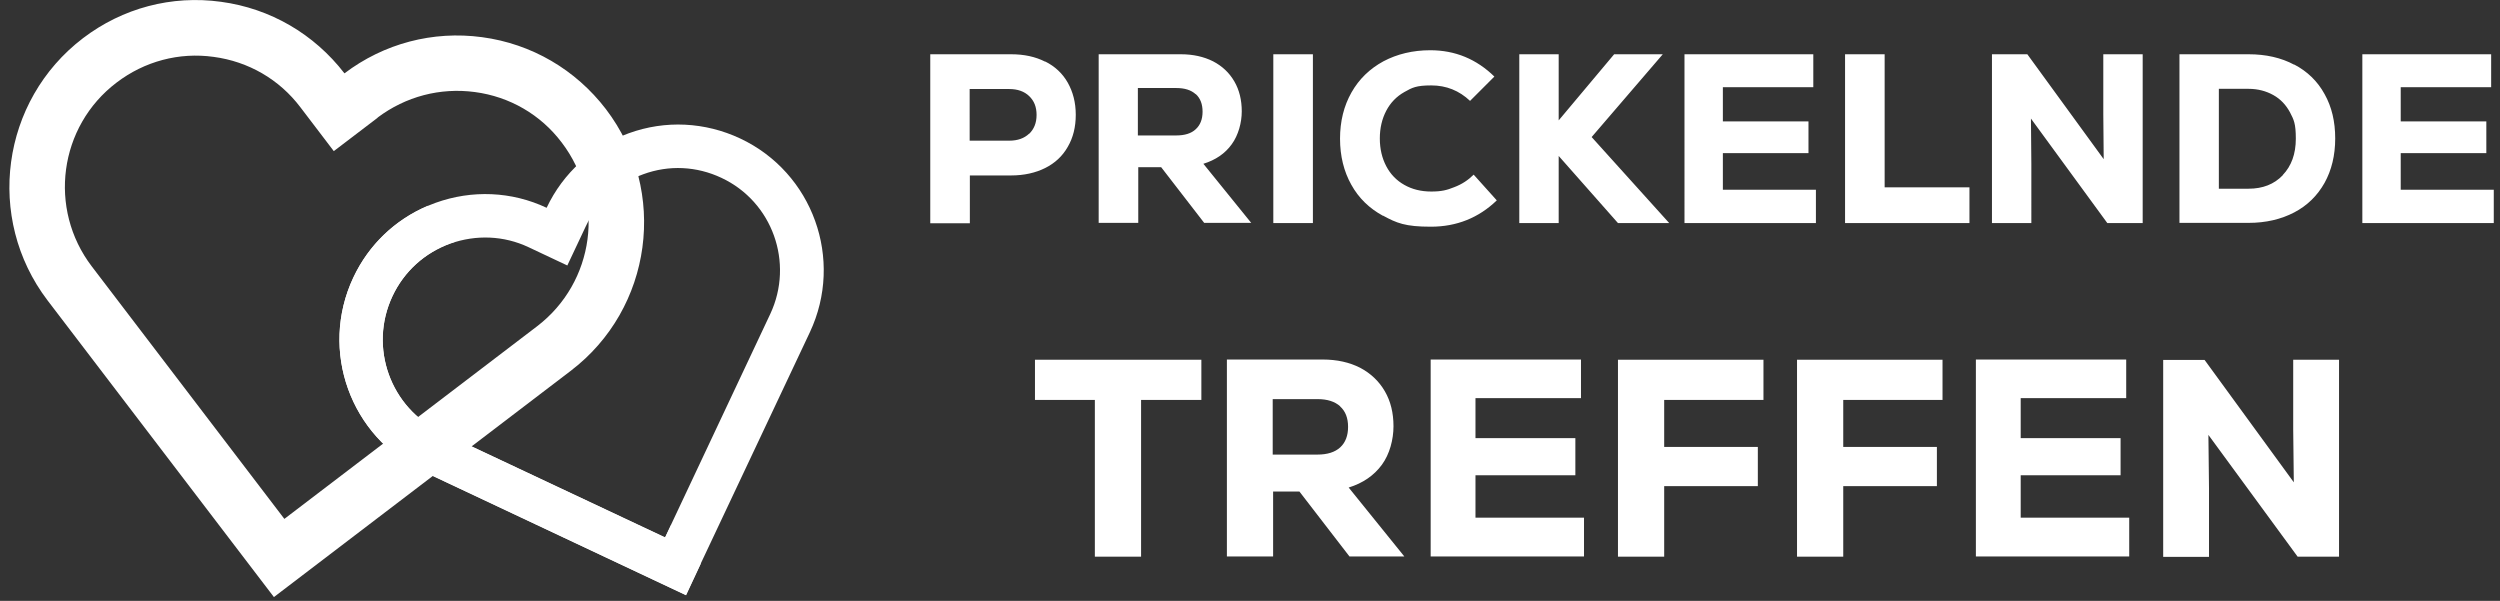
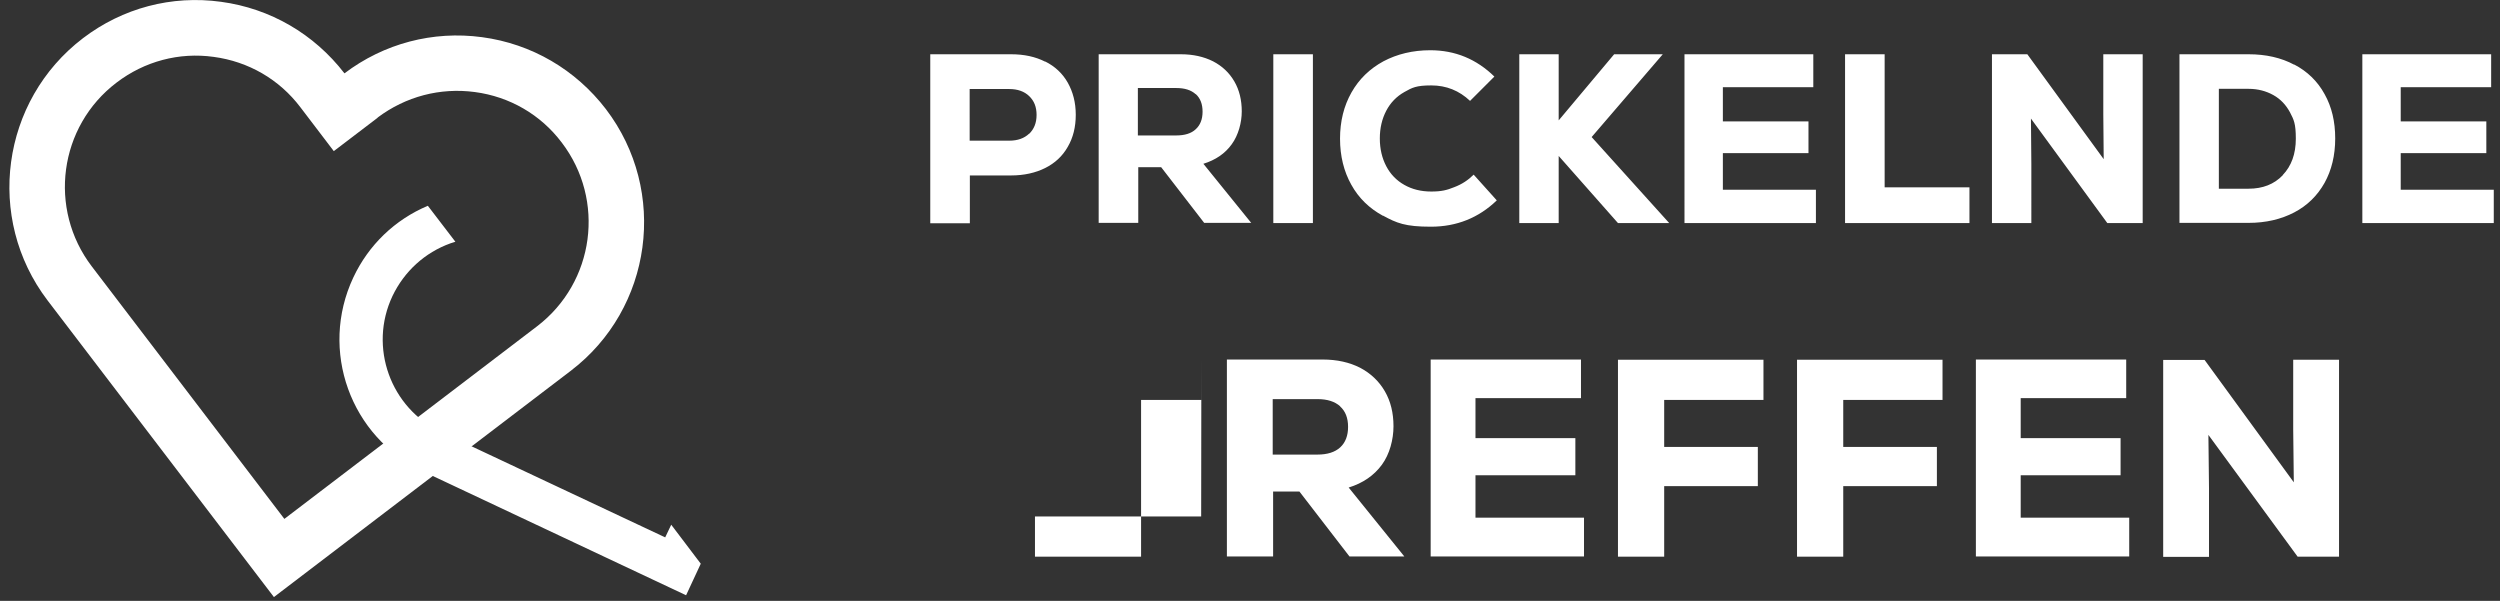
<svg xmlns="http://www.w3.org/2000/svg" viewBox="0 0 1244 299" fill="#fff">
  <rect x="0" y="0" width="1244" height="299" fill="#333333" stroke="none" />
-   <path d="M210.5 234.6c-36.2-17.1-51.7-60.2-34.7-96.4 8.2-17.5 22.8-30.7 41-37.3 18.1-6.5 37.8-5.7 55.2 2.5 8.2-17.4 22.8-30.5 40.9-37.1 18.2-6.6 37.9-5.6 55.4 2.6 36.2 17 51.7 60.2 34.7 96.4l-61.7 130.8-130.8-61.6zm80.9-121.8l-9.1 19.3L263 123c-12.3-5.8-26.1-6.3-38.9-1.8-12.9 4.7-23.1 13.9-28.8 26.2-11.9 25.4-1.1 55.8 24.3 67.7l111.3 52.4 52.4-111.3c11.9-25.4 1.1-55.8-24.3-67.7-12.3-5.8-26.1-6.5-38.9-1.8-12.7 4.6-23 13.9-28.7 26.1z" />
  <path d="M23.6 149.4C-7.4 108.6.5 50.1 41.3 19 61 4 85.4-2.5 110 .9c24.5 3.3 46.3 16 61.4 35.6 19.7-14.9 44-21.3 68.5-18 24.6 3.3 46.5 16.1 61.6 35.8 31.1 40.8 23.2 99.3-17.6 130.3L136.3 297.1 23.6 149.4zm164.3-90.8l-21.8 16.6-16.6-21.8c-10.5-13.9-25.9-22.8-43.2-25.1-17.2-2.4-34.4 2.2-48.3 12.8-28.7 21.8-34.2 62.8-12.3 91.5l95.8 125.6 125.7-95.8c28.7-21.9 34.2-62.8 12.3-91.5C269 57 253.6 48.1 236.3 45.8s-34.4 2.2-48.4 12.7z" />
-   <path d="M210.6 234.6l130.8 61.6 7.3-15.7-14.7-19.4-3 6.3L219.6 215c-25.3-11.9-36.3-42.3-24.3-67.7 5.9-12.3 16.1-21.6 28.8-26.2.8-.2 1.7-.6 2.5-.8l-13.7-17.9c-16.4 6.9-29.5 19.5-37.1 35.7-17 36.2-1.5 79.4 34.8 96.4zm309.5-204c4.8 2.4 8.6 5.9 11.2 10.5s4 9.9 4 16-1.3 11.4-4 16c-2.6 4.6-6.4 8.1-11.2 10.5s-10.5 3.7-17 3.7h-20.5v23.8h-19.7V27h40.2c6.5 0 12.1 1.2 17 3.7zm-8 36c2.4-2.3 3.7-5.4 3.7-9.4s-1.2-7-3.7-9.4c-2.4-2.3-5.7-3.5-9.9-3.5h-19.7V70h19.7c4.2 0 7.5-1.2 9.9-3.5zm65.7 16.6h-11.4v27.7h-19.7V27h40.9c6.1 0 11.4 1.2 16 3.5 4.6 2.4 8.1 5.7 10.6 10s3.7 9.3 3.7 14.9-1.7 11.9-5 16.4c-3.3 4.6-8 7.8-14.1 9.7l23.8 29.4h-23.4l-21.4-27.7zM595 46.9c-2.3-2.1-5.5-3.1-9.7-3.1h-19.1v23.6h19.1c4.2 0 7.5-1 9.7-3.1 2.2-2 3.4-4.9 3.4-8.7s-1.1-6.7-3.4-8.8zM633.6 27h19.7v84h-19.7V27zm54.6 80.4c-6.8-3.7-12.1-8.8-15.8-15.5-3.7-6.6-5.6-14.3-5.6-22.9s1.9-16.3 5.7-23 9.1-11.8 15.9-15.5c6.8-3.6 14.6-5.5 23.3-5.5 12.4 0 23 4.4 31.9 13.1l-12.1 12.1c-5.4-5.1-11.8-7.7-19.3-7.7s-9.5 1.1-13.4 3.3-6.9 5.3-9 9.3-3.2 8.6-3.2 13.8 1.1 9.8 3.2 13.8 5.1 7.1 9 9.3 8.3 3.3 13.4 3.3 7.8-.7 11.5-2.2c3.7-1.4 6.9-3.5 9.6-6.2l11.5 12.8c-9 8.7-20 13.1-32.8 13.1s-17-1.8-23.8-5.5zm142.5 3.6h-25.6l-29.5-33.4V111H756V27h19.6v32.9L803.2 27h24.2L792 68.2l38.6 42.8zm26.6-16.6h46.3V111h-65.4V27h64.1v16.4h-45v17h42.6v15.8h-42.6v18.1zM918.1 27h19.7v66.2H980V111h-61.9V27zm128.5 0h19.6v84h-17.6l-38-52 .2 22.7V111h-19.6V27h17.6l38 52.2-.2-22.4V27zm95 5.1c6.5 3.4 11.6 8.3 15.1 14.7 3.6 6.4 5.3 13.7 5.3 22.1s-1.8 15.8-5.3 22.1c-3.6 6.4-8.6 11.3-15.1 14.7s-14.1 5.2-22.7 5.2h-34.4V27h34.4c8.6 0 16.2 1.7 22.7 5.2zm-5.7 55c4.3-4.5 6.5-10.5 6.5-18.1s-1-9.4-2.9-13.1c-2-3.7-4.7-6.6-8.3-8.6s-7.7-3.1-12.3-3.1h-14.8v49.7h14.8c7 0 12.7-2.2 17-6.7zm58.7 7.3h46.3V111h-65.4V27h64.1v16.4h-45v17h42.6v15.8h-42.6v18.1zM597.8 179v20h-30v78h-23v-78H515v-20h82.7zm49 65.6h-13.3v32.3h-23v-98h47.7c7.1 0 13.3 1.4 18.6 4.1 5.3 2.8 9.4 6.7 12.3 11.7s4.3 10.8 4.3 17.4-1.9 13.9-5.8 19.2-9.4 9.1-16.5 11.3l27.7 34.3h-27.3l-24.9-32.3zm20.1-42.4c-2.7-2.4-6.4-3.6-11.3-3.6h-22.3v27.6h22.3c4.9 0 8.7-1.2 11.3-3.6s3.9-5.8 3.9-10.2-1.3-7.8-4-10.2zm67.3 55.4h54v19.3h-76.3v-98h74.8v19.2h-52.5V218h49.7v18.5h-49.7v21.1zM877.5 199h-49.4v23.4h46.6v19.5h-46.6V277h-23v-98h72.4v20zm89.1 0h-49.4v23.4h46.6v19.5h-46.6V277h-23v-98h72.4v20zm38.9 58.6h54v19.3h-76.3v-98h74.8v19.2h-52.5V218h49.7v18.5h-49.7v21.1zm135.6-78.6h22.8v98h-20.6l-44.4-60.6.3 26.5v34.2h-22.8v-98h20.6l44.4 60.9-.3-26.2v-34.7z" />
+   <path d="M210.6 234.6l130.8 61.6 7.3-15.7-14.7-19.4-3 6.3L219.6 215c-25.3-11.9-36.3-42.3-24.3-67.7 5.9-12.3 16.1-21.6 28.8-26.2.8-.2 1.7-.6 2.5-.8l-13.7-17.9c-16.4 6.9-29.5 19.5-37.1 35.7-17 36.2-1.5 79.4 34.8 96.4zm309.5-204c4.8 2.4 8.6 5.9 11.2 10.5s4 9.9 4 16-1.3 11.4-4 16c-2.6 4.6-6.4 8.1-11.2 10.5s-10.5 3.7-17 3.7h-20.5v23.8h-19.7V27h40.2c6.5 0 12.1 1.2 17 3.7zm-8 36c2.4-2.3 3.7-5.4 3.7-9.4s-1.2-7-3.7-9.4c-2.4-2.3-5.7-3.5-9.9-3.5h-19.7V70h19.7c4.2 0 7.5-1.2 9.9-3.5zm65.7 16.6h-11.4v27.7h-19.7V27h40.9c6.1 0 11.4 1.2 16 3.5 4.6 2.4 8.1 5.7 10.6 10s3.7 9.3 3.7 14.9-1.7 11.9-5 16.4c-3.3 4.6-8 7.8-14.1 9.7l23.8 29.4h-23.4l-21.4-27.7zM595 46.9c-2.3-2.1-5.5-3.1-9.7-3.1h-19.1v23.6h19.1c4.2 0 7.5-1 9.7-3.1 2.2-2 3.4-4.9 3.4-8.7s-1.1-6.7-3.4-8.8zM633.6 27h19.7v84h-19.7V27zm54.6 80.4c-6.8-3.7-12.1-8.8-15.8-15.5-3.7-6.6-5.6-14.3-5.6-22.9s1.9-16.3 5.7-23 9.1-11.8 15.9-15.5c6.8-3.6 14.6-5.5 23.3-5.5 12.4 0 23 4.4 31.9 13.1l-12.1 12.1c-5.4-5.1-11.8-7.7-19.3-7.7s-9.5 1.1-13.4 3.3-6.9 5.3-9 9.3-3.2 8.6-3.2 13.8 1.1 9.8 3.2 13.8 5.1 7.1 9 9.3 8.3 3.3 13.4 3.3 7.8-.7 11.5-2.2c3.7-1.4 6.9-3.5 9.6-6.2l11.5 12.8c-9 8.7-20 13.1-32.8 13.1s-17-1.8-23.8-5.5zm142.5 3.6h-25.6l-29.5-33.4V111H756V27h19.6v32.9L803.2 27h24.2L792 68.2l38.6 42.8zm26.6-16.6h46.3V111h-65.4V27h64.1v16.4h-45v17h42.6v15.8h-42.6v18.1zM918.1 27h19.7v66.2H980V111h-61.9V27zm128.5 0h19.6v84h-17.6l-38-52 .2 22.7V111h-19.6V27h17.6l38 52.2-.2-22.4V27zm95 5.1c6.5 3.4 11.6 8.3 15.1 14.7 3.6 6.4 5.3 13.7 5.3 22.1s-1.8 15.8-5.3 22.1c-3.6 6.4-8.6 11.3-15.1 14.7s-14.1 5.2-22.7 5.2h-34.4V27h34.4c8.6 0 16.2 1.7 22.7 5.2zm-5.7 55c4.3-4.5 6.5-10.5 6.5-18.1s-1-9.4-2.9-13.1c-2-3.7-4.7-6.6-8.3-8.6s-7.7-3.1-12.3-3.1h-14.8v49.7h14.8c7 0 12.7-2.2 17-6.7zm58.7 7.3h46.3V111h-65.4V27h64.1v16.4h-45v17h42.6v15.8h-42.6v18.1zM597.8 179v20h-30v78h-23H515v-20h82.7zm49 65.6h-13.3v32.3h-23v-98h47.7c7.1 0 13.3 1.4 18.6 4.1 5.3 2.8 9.4 6.7 12.3 11.7s4.3 10.8 4.3 17.4-1.9 13.9-5.8 19.2-9.4 9.1-16.5 11.3l27.7 34.3h-27.3l-24.9-32.3zm20.1-42.4c-2.7-2.4-6.4-3.6-11.3-3.6h-22.3v27.6h22.3c4.9 0 8.7-1.2 11.3-3.6s3.9-5.8 3.9-10.2-1.3-7.8-4-10.2zm67.3 55.4h54v19.3h-76.3v-98h74.8v19.2h-52.5V218h49.7v18.5h-49.7v21.1zM877.5 199h-49.4v23.4h46.6v19.5h-46.6V277h-23v-98h72.4v20zm89.1 0h-49.4v23.4h46.6v19.5h-46.6V277h-23v-98h72.4v20zm38.9 58.6h54v19.3h-76.3v-98h74.8v19.2h-52.5V218h49.7v18.5h-49.7v21.1zm135.6-78.6h22.8v98h-20.6l-44.4-60.6.3 26.5v34.2h-22.8v-98h20.6l44.4 60.9-.3-26.2v-34.7z" />
</svg>